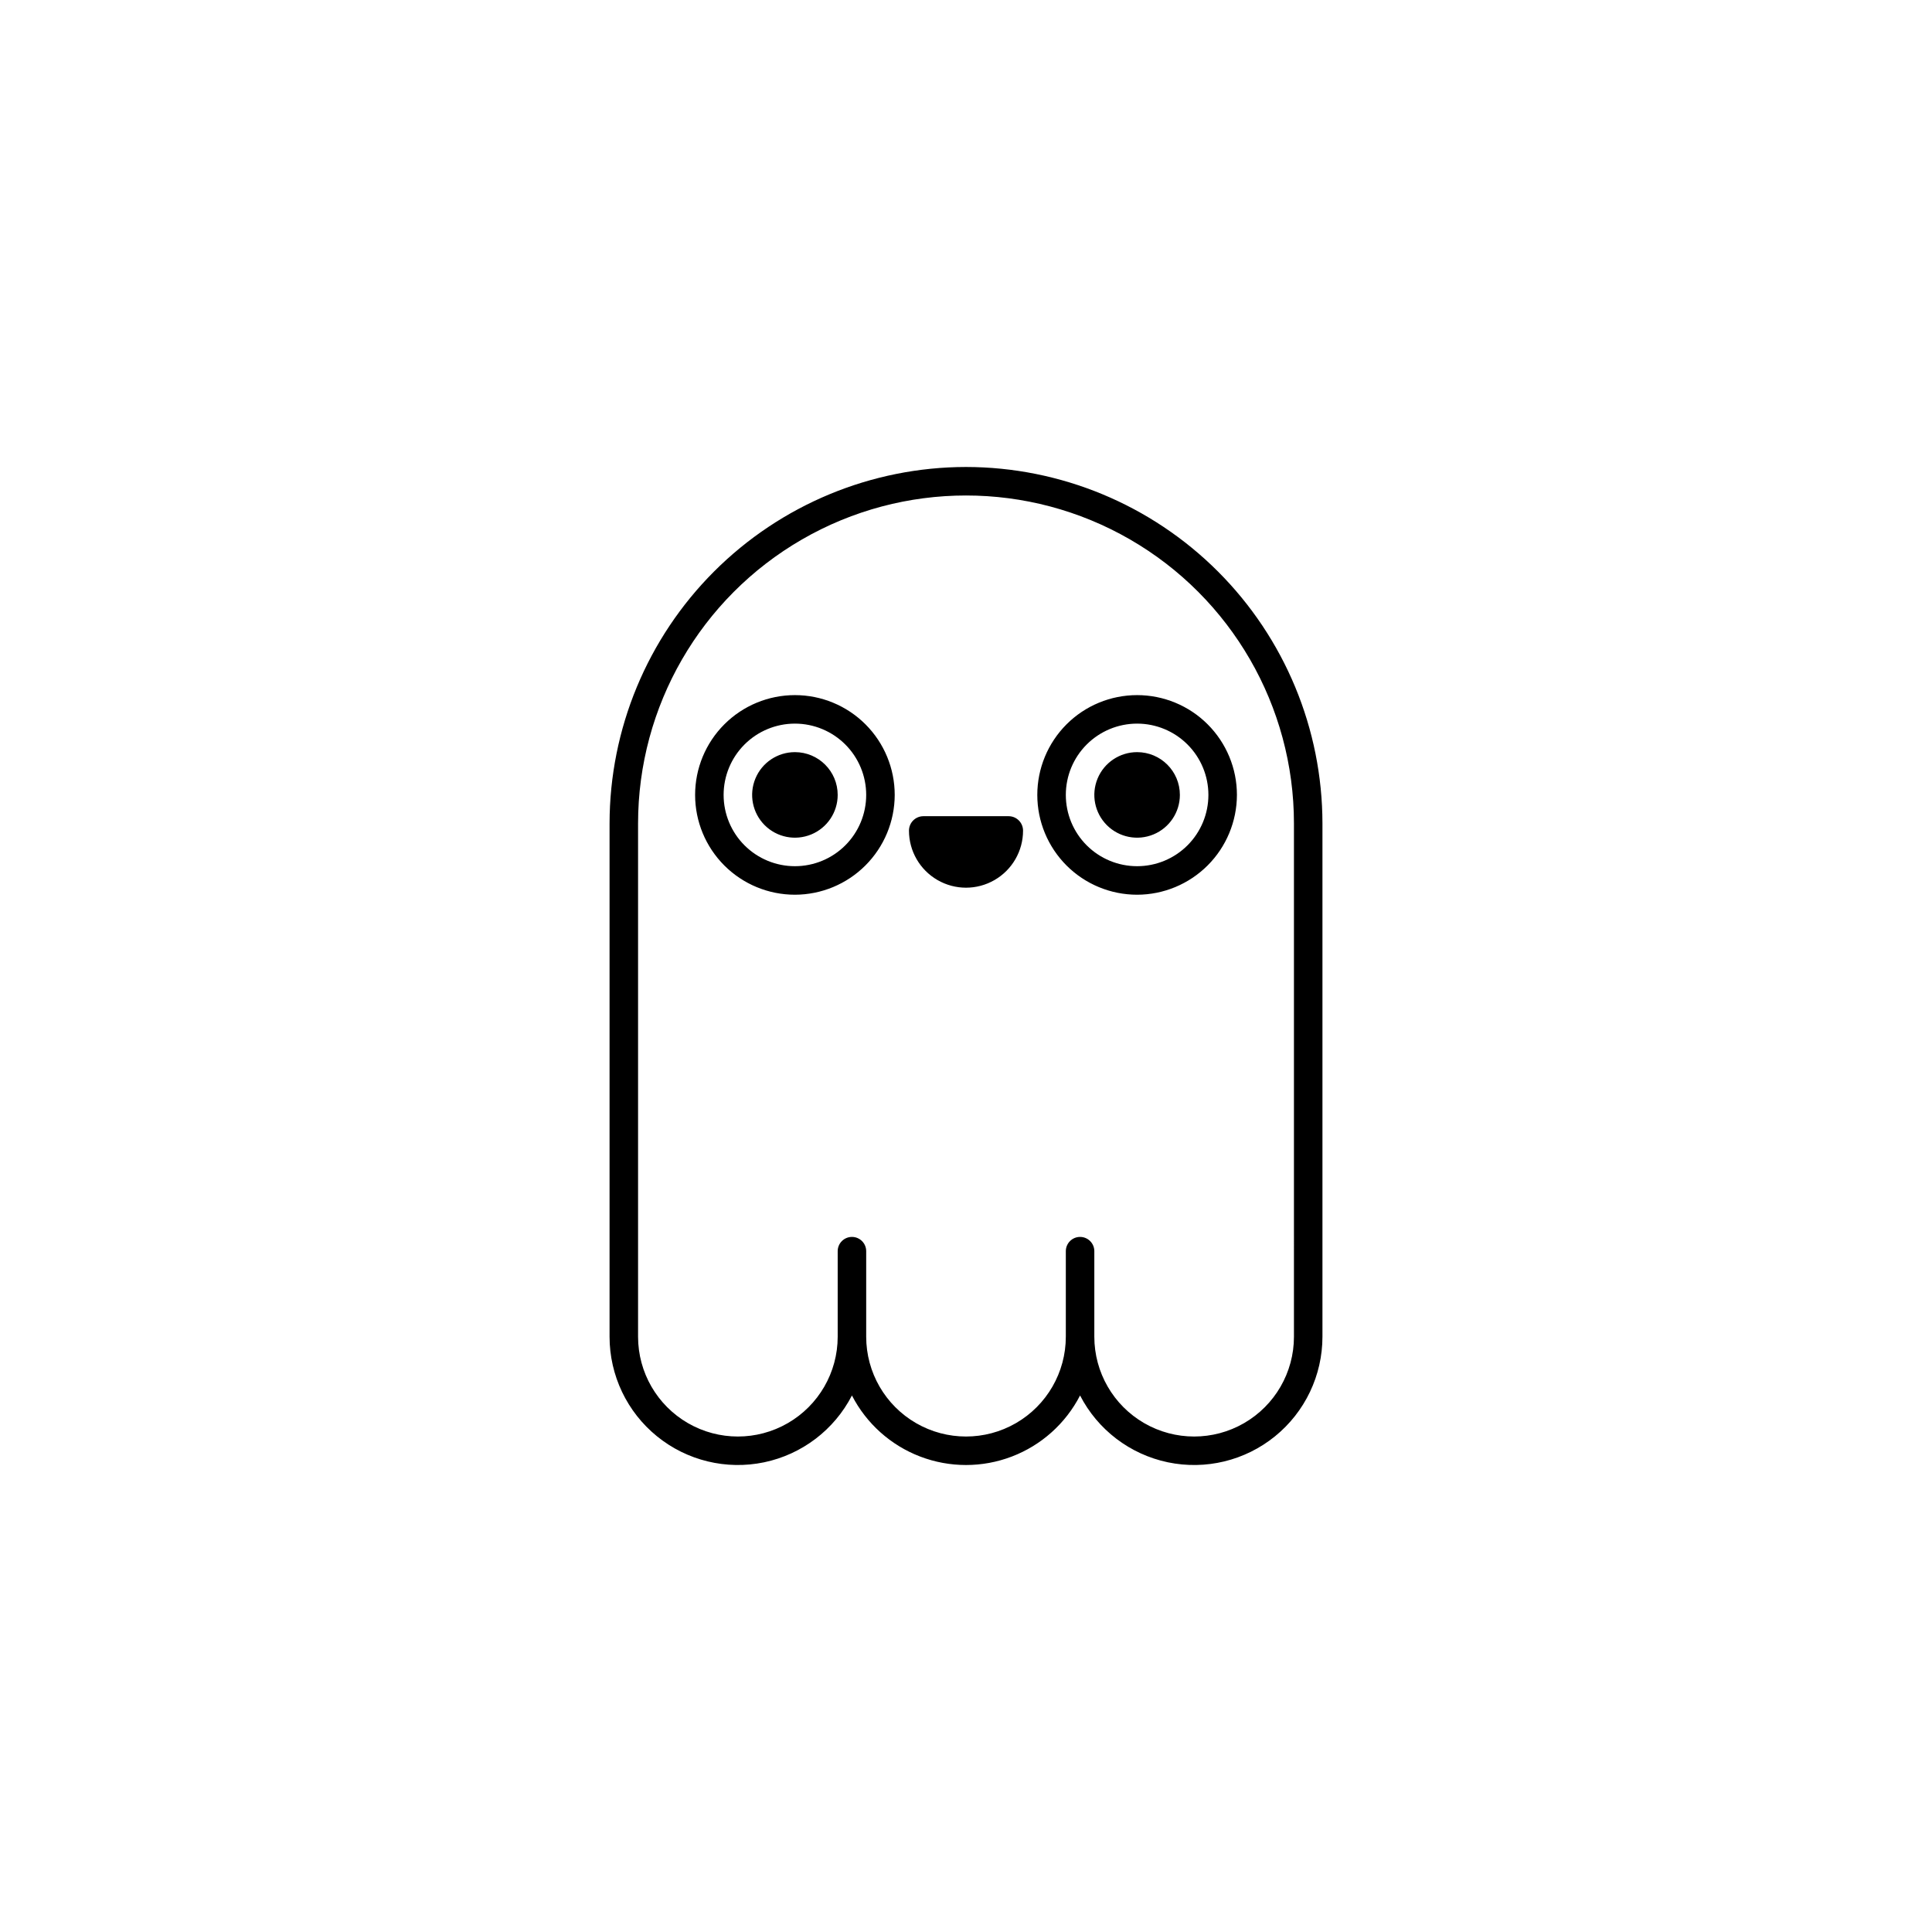
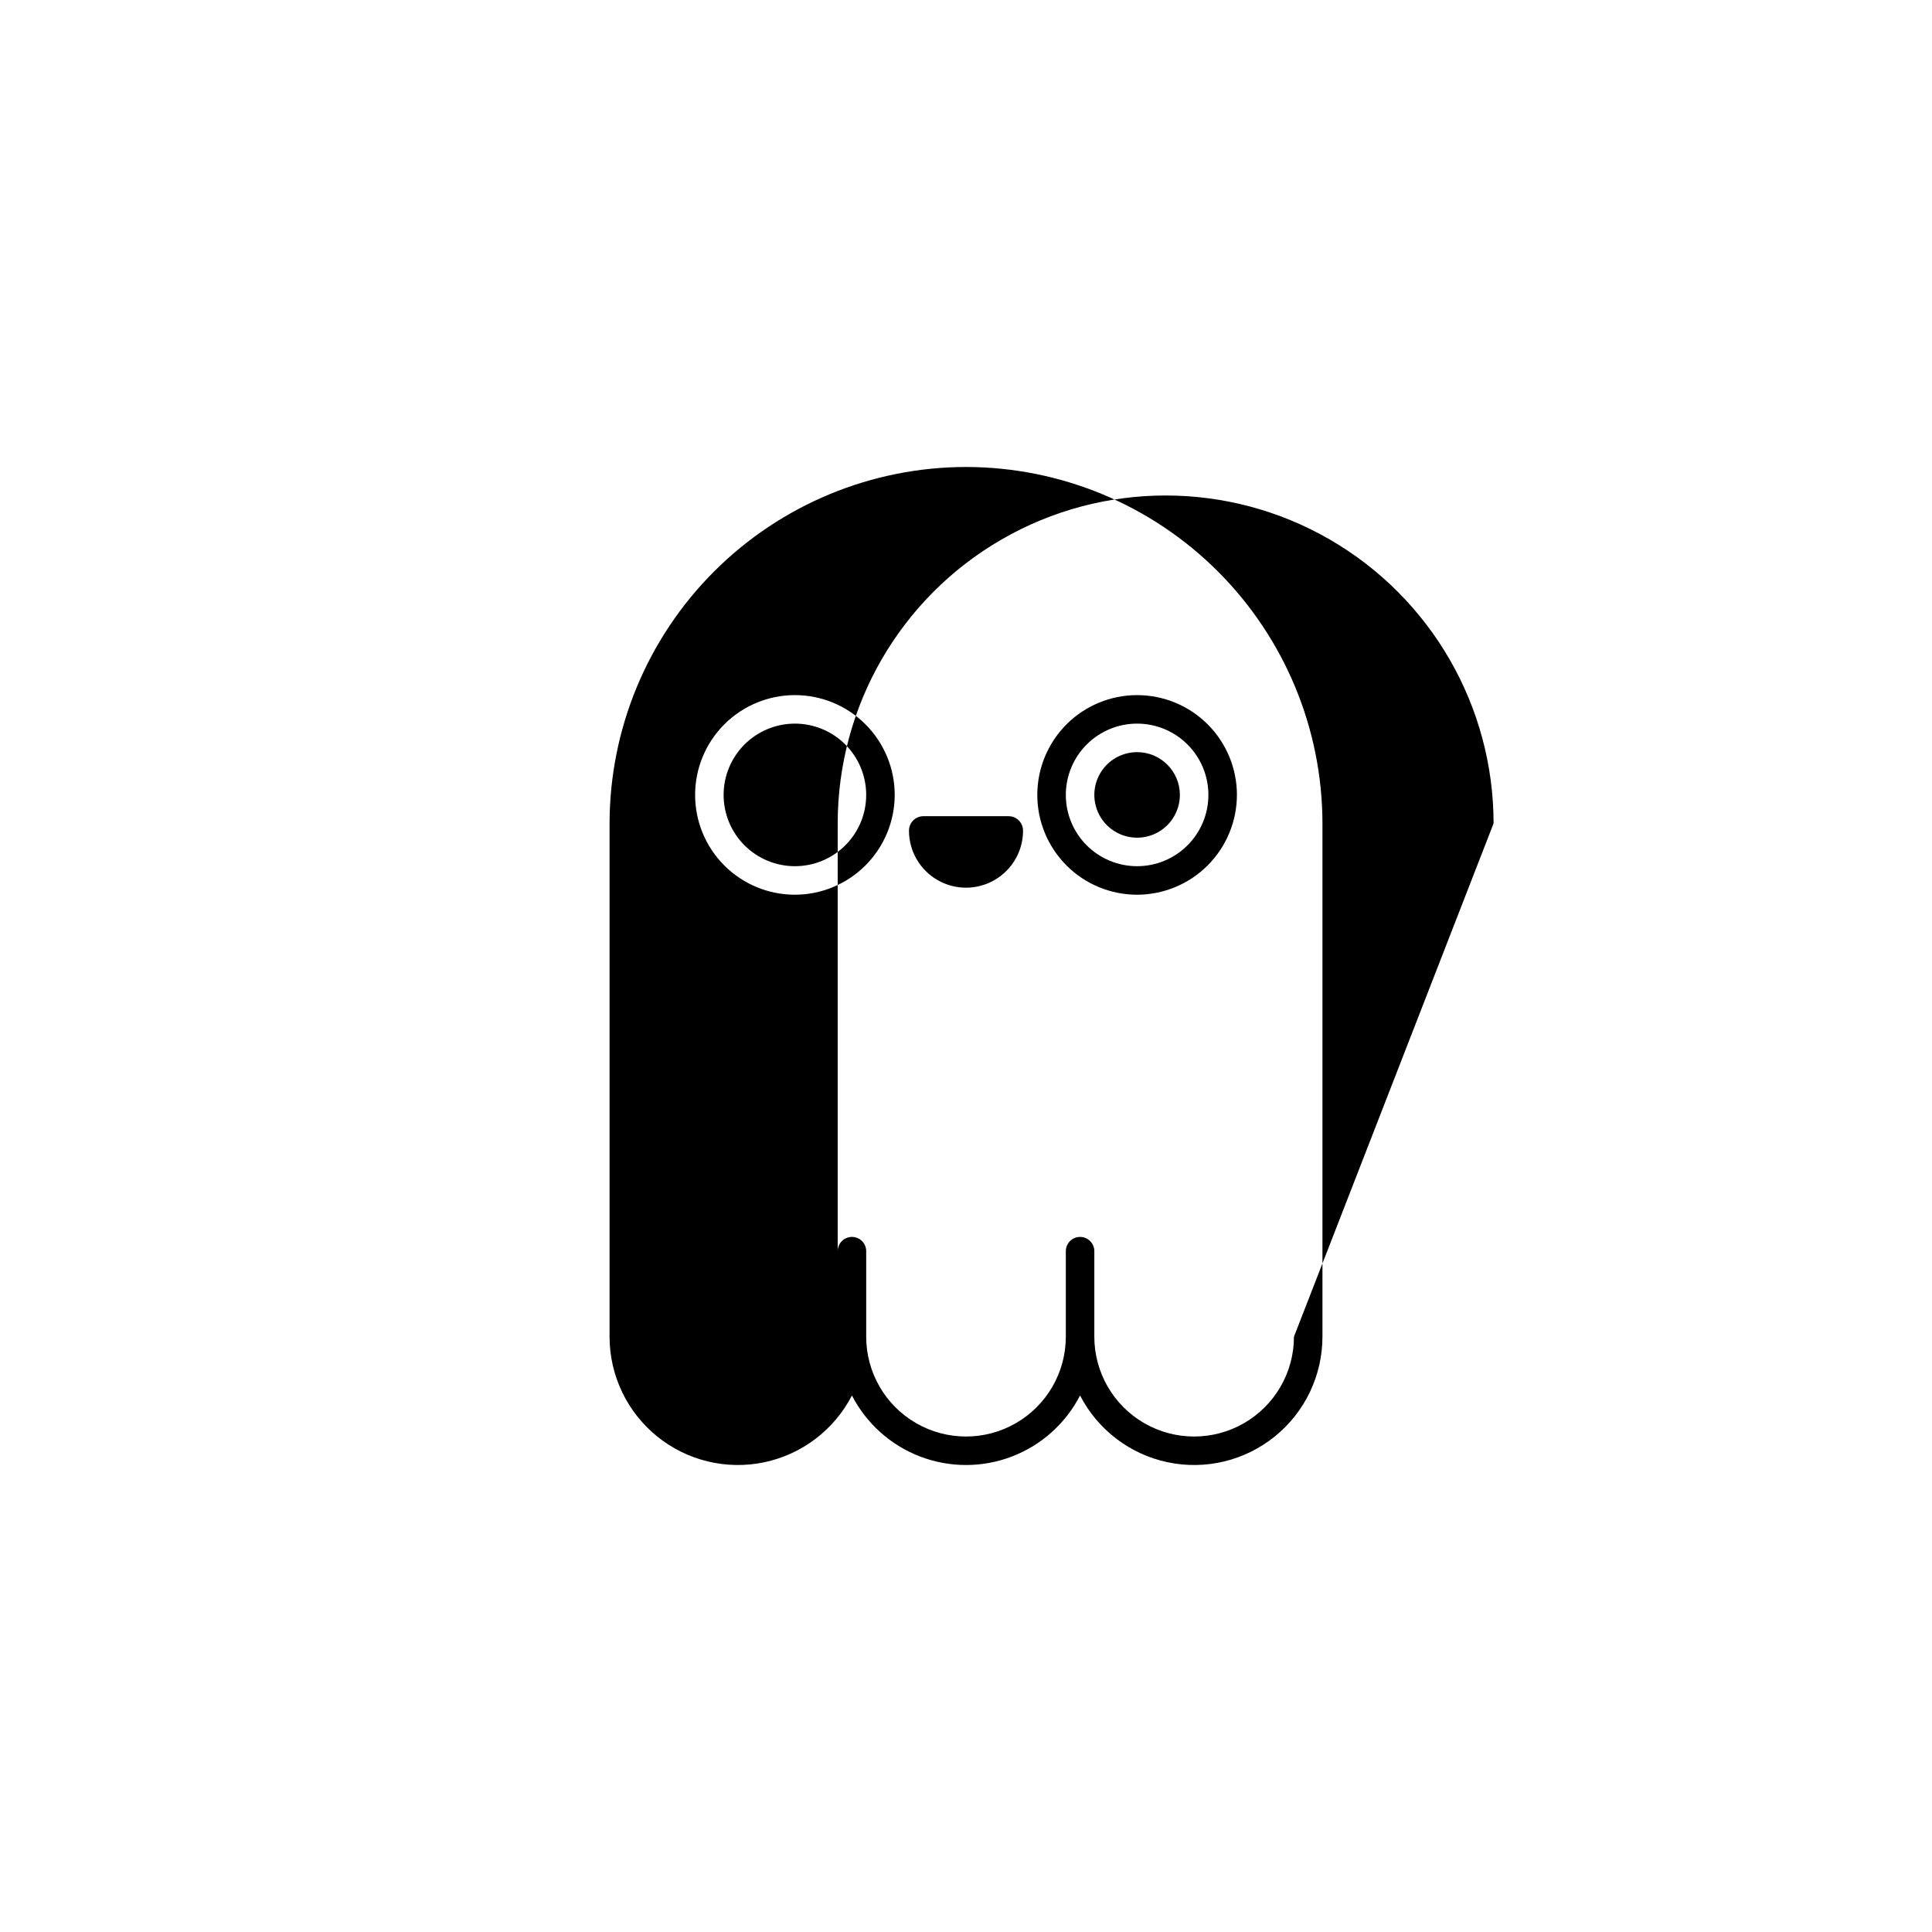
<svg xmlns="http://www.w3.org/2000/svg" fill="#000000" width="800px" height="800px" version="1.1" viewBox="144 144 512 512">
-   <path d="m354.66 381.11c-7.016 0-13.742-2.785-18.703-7.746s-7.746-11.688-7.746-18.703 2.785-13.742 7.746-18.703 11.688-7.746 18.703-7.746 13.742 2.785 18.703 7.746 7.746 11.688 7.746 18.703c-0.012 7.012-2.805 13.73-7.762 18.688s-11.676 7.75-18.688 7.762zm0-45.344c-5.012 0-9.816 1.992-13.359 5.535s-5.535 8.348-5.535 13.359 1.992 9.816 5.535 13.359 8.348 5.531 13.359 5.531 9.816-1.988 13.359-5.531 5.531-8.348 5.531-13.359-1.988-9.816-5.531-13.359-8.348-5.535-13.359-5.535zm90.688 45.344h-0.004c-7.012 0-13.742-2.785-18.703-7.746-4.957-4.961-7.746-11.688-7.746-18.703s2.789-13.742 7.746-18.703c4.961-4.961 11.691-7.746 18.703-7.746 7.016 0 13.746 2.785 18.703 7.746 4.961 4.961 7.75 11.688 7.75 18.703-0.016 7.012-2.805 13.73-7.762 18.688-4.961 4.957-11.68 7.75-18.691 7.762zm0-45.344h-0.004c-5.008 0-9.816 1.992-13.359 5.535s-5.531 8.348-5.531 13.359 1.988 9.816 5.531 13.359 8.352 5.531 13.359 5.531c5.012 0 9.816-1.988 13.359-5.531s5.535-8.348 5.535-13.359-1.992-9.816-5.535-13.359-8.348-5.535-13.359-5.535zm-34.008 24.535h-22.672c-2.098 0.027-3.781 1.734-3.781 3.832 0 5.398 2.883 10.387 7.559 13.086 4.676 2.703 10.438 2.703 15.113 0 4.676-2.699 7.559-7.688 7.559-13.086 0-2.098-1.684-3.805-3.777-3.832zm-56.68-16.977c-4.586 0-8.719 2.762-10.473 6.996-1.754 4.238-0.785 9.113 2.457 12.355s8.117 4.211 12.352 2.457c4.238-1.754 7-5.887 7-10.473 0-6.262-5.074-11.336-11.336-11.336zm90.688 0h-0.004c-4.582 0-8.715 2.762-10.473 6.996-1.754 4.238-0.785 9.113 2.457 12.355 3.242 3.242 8.121 4.211 12.355 2.457 4.234-1.754 6.996-5.887 6.996-10.473 0-6.262-5.074-11.336-11.336-11.336zm-45.344-75.57c-25.047 0.023-49.059 9.984-66.77 27.695-17.707 17.711-27.668 41.723-27.695 66.766v136.03c0.004 10.238 4.621 19.934 12.57 26.387 7.949 6.457 18.383 8.984 28.406 6.887 10.023-2.102 18.566-8.605 23.258-17.707 3.832 7.438 10.273 13.203 18.09 16.188 7.816 2.988 16.461 2.988 24.277 0 7.816-2.984 14.258-8.75 18.09-16.188 4.691 9.102 13.234 15.605 23.258 17.707 10.023 2.098 20.457-0.43 28.406-6.887 7.949-6.453 12.57-16.148 12.57-26.387v-136.03c-0.023-25.043-9.984-49.055-27.695-66.766-17.711-17.711-41.723-27.672-66.766-27.695zm86.906 230.49c0 9.449-5.043 18.18-13.227 22.906-8.184 4.723-18.266 4.723-26.449 0-8.184-4.727-13.227-13.457-13.227-22.906v-22.672c0-2.086-1.691-3.777-3.777-3.777-2.086 0-3.777 1.691-3.777 3.777v22.672c0 9.449-5.043 18.18-13.227 22.906-8.184 4.723-18.266 4.723-26.449 0-8.184-4.727-13.227-13.457-13.227-22.906v-22.672c0-2.086-1.691-3.777-3.777-3.777-2.086 0-3.777 1.691-3.777 3.777v22.672c0 9.449-5.043 18.18-13.227 22.906-8.184 4.723-18.266 4.723-26.449 0-8.184-4.727-13.227-13.457-13.227-22.906v-136.03c0-31.047 16.566-59.738 43.457-75.262 26.887-15.523 60.016-15.523 86.906 0 26.887 15.523 43.453 44.215 43.453 75.262z" />
+   <path d="m354.66 381.11c-7.016 0-13.742-2.785-18.703-7.746s-7.746-11.688-7.746-18.703 2.785-13.742 7.746-18.703 11.688-7.746 18.703-7.746 13.742 2.785 18.703 7.746 7.746 11.688 7.746 18.703c-0.012 7.012-2.805 13.73-7.762 18.688s-11.676 7.75-18.688 7.762zm0-45.344c-5.012 0-9.816 1.992-13.359 5.535s-5.535 8.348-5.535 13.359 1.992 9.816 5.535 13.359 8.348 5.531 13.359 5.531 9.816-1.988 13.359-5.531 5.531-8.348 5.531-13.359-1.988-9.816-5.531-13.359-8.348-5.535-13.359-5.535zm90.688 45.344h-0.004c-7.012 0-13.742-2.785-18.703-7.746-4.957-4.961-7.746-11.688-7.746-18.703s2.789-13.742 7.746-18.703c4.961-4.961 11.691-7.746 18.703-7.746 7.016 0 13.746 2.785 18.703 7.746 4.961 4.961 7.75 11.688 7.75 18.703-0.016 7.012-2.805 13.73-7.762 18.688-4.961 4.957-11.68 7.75-18.691 7.762zm0-45.344h-0.004c-5.008 0-9.816 1.992-13.359 5.535s-5.531 8.348-5.531 13.359 1.988 9.816 5.531 13.359 8.352 5.531 13.359 5.531c5.012 0 9.816-1.988 13.359-5.531s5.535-8.348 5.535-13.359-1.992-9.816-5.535-13.359-8.348-5.535-13.359-5.535zm-34.008 24.535h-22.672c-2.098 0.027-3.781 1.734-3.781 3.832 0 5.398 2.883 10.387 7.559 13.086 4.676 2.703 10.438 2.703 15.113 0 4.676-2.699 7.559-7.688 7.559-13.086 0-2.098-1.684-3.805-3.777-3.832zm-56.68-16.977c-4.586 0-8.719 2.762-10.473 6.996-1.754 4.238-0.785 9.113 2.457 12.355s8.117 4.211 12.352 2.457c4.238-1.754 7-5.887 7-10.473 0-6.262-5.074-11.336-11.336-11.336zm90.688 0h-0.004c-4.582 0-8.715 2.762-10.473 6.996-1.754 4.238-0.785 9.113 2.457 12.355 3.242 3.242 8.121 4.211 12.355 2.457 4.234-1.754 6.996-5.887 6.996-10.473 0-6.262-5.074-11.336-11.336-11.336zm-45.344-75.57c-25.047 0.023-49.059 9.984-66.77 27.695-17.707 17.711-27.668 41.723-27.695 66.766v136.03c0.004 10.238 4.621 19.934 12.57 26.387 7.949 6.457 18.383 8.984 28.406 6.887 10.023-2.102 18.566-8.605 23.258-17.707 3.832 7.438 10.273 13.203 18.09 16.188 7.816 2.988 16.461 2.988 24.277 0 7.816-2.984 14.258-8.75 18.09-16.188 4.691 9.102 13.234 15.605 23.258 17.707 10.023 2.098 20.457-0.43 28.406-6.887 7.949-6.453 12.57-16.148 12.57-26.387v-136.03c-0.023-25.043-9.984-49.055-27.695-66.766-17.711-17.711-41.723-27.672-66.766-27.695zm86.906 230.49c0 9.449-5.043 18.18-13.227 22.906-8.184 4.723-18.266 4.723-26.449 0-8.184-4.727-13.227-13.457-13.227-22.906v-22.672c0-2.086-1.691-3.777-3.777-3.777-2.086 0-3.777 1.691-3.777 3.777v22.672c0 9.449-5.043 18.18-13.227 22.906-8.184 4.723-18.266 4.723-26.449 0-8.184-4.727-13.227-13.457-13.227-22.906v-22.672c0-2.086-1.691-3.777-3.777-3.777-2.086 0-3.777 1.691-3.777 3.777v22.672v-136.03c0-31.047 16.566-59.738 43.457-75.262 26.887-15.523 60.016-15.523 86.906 0 26.887 15.523 43.453 44.215 43.453 75.262z" />
</svg>